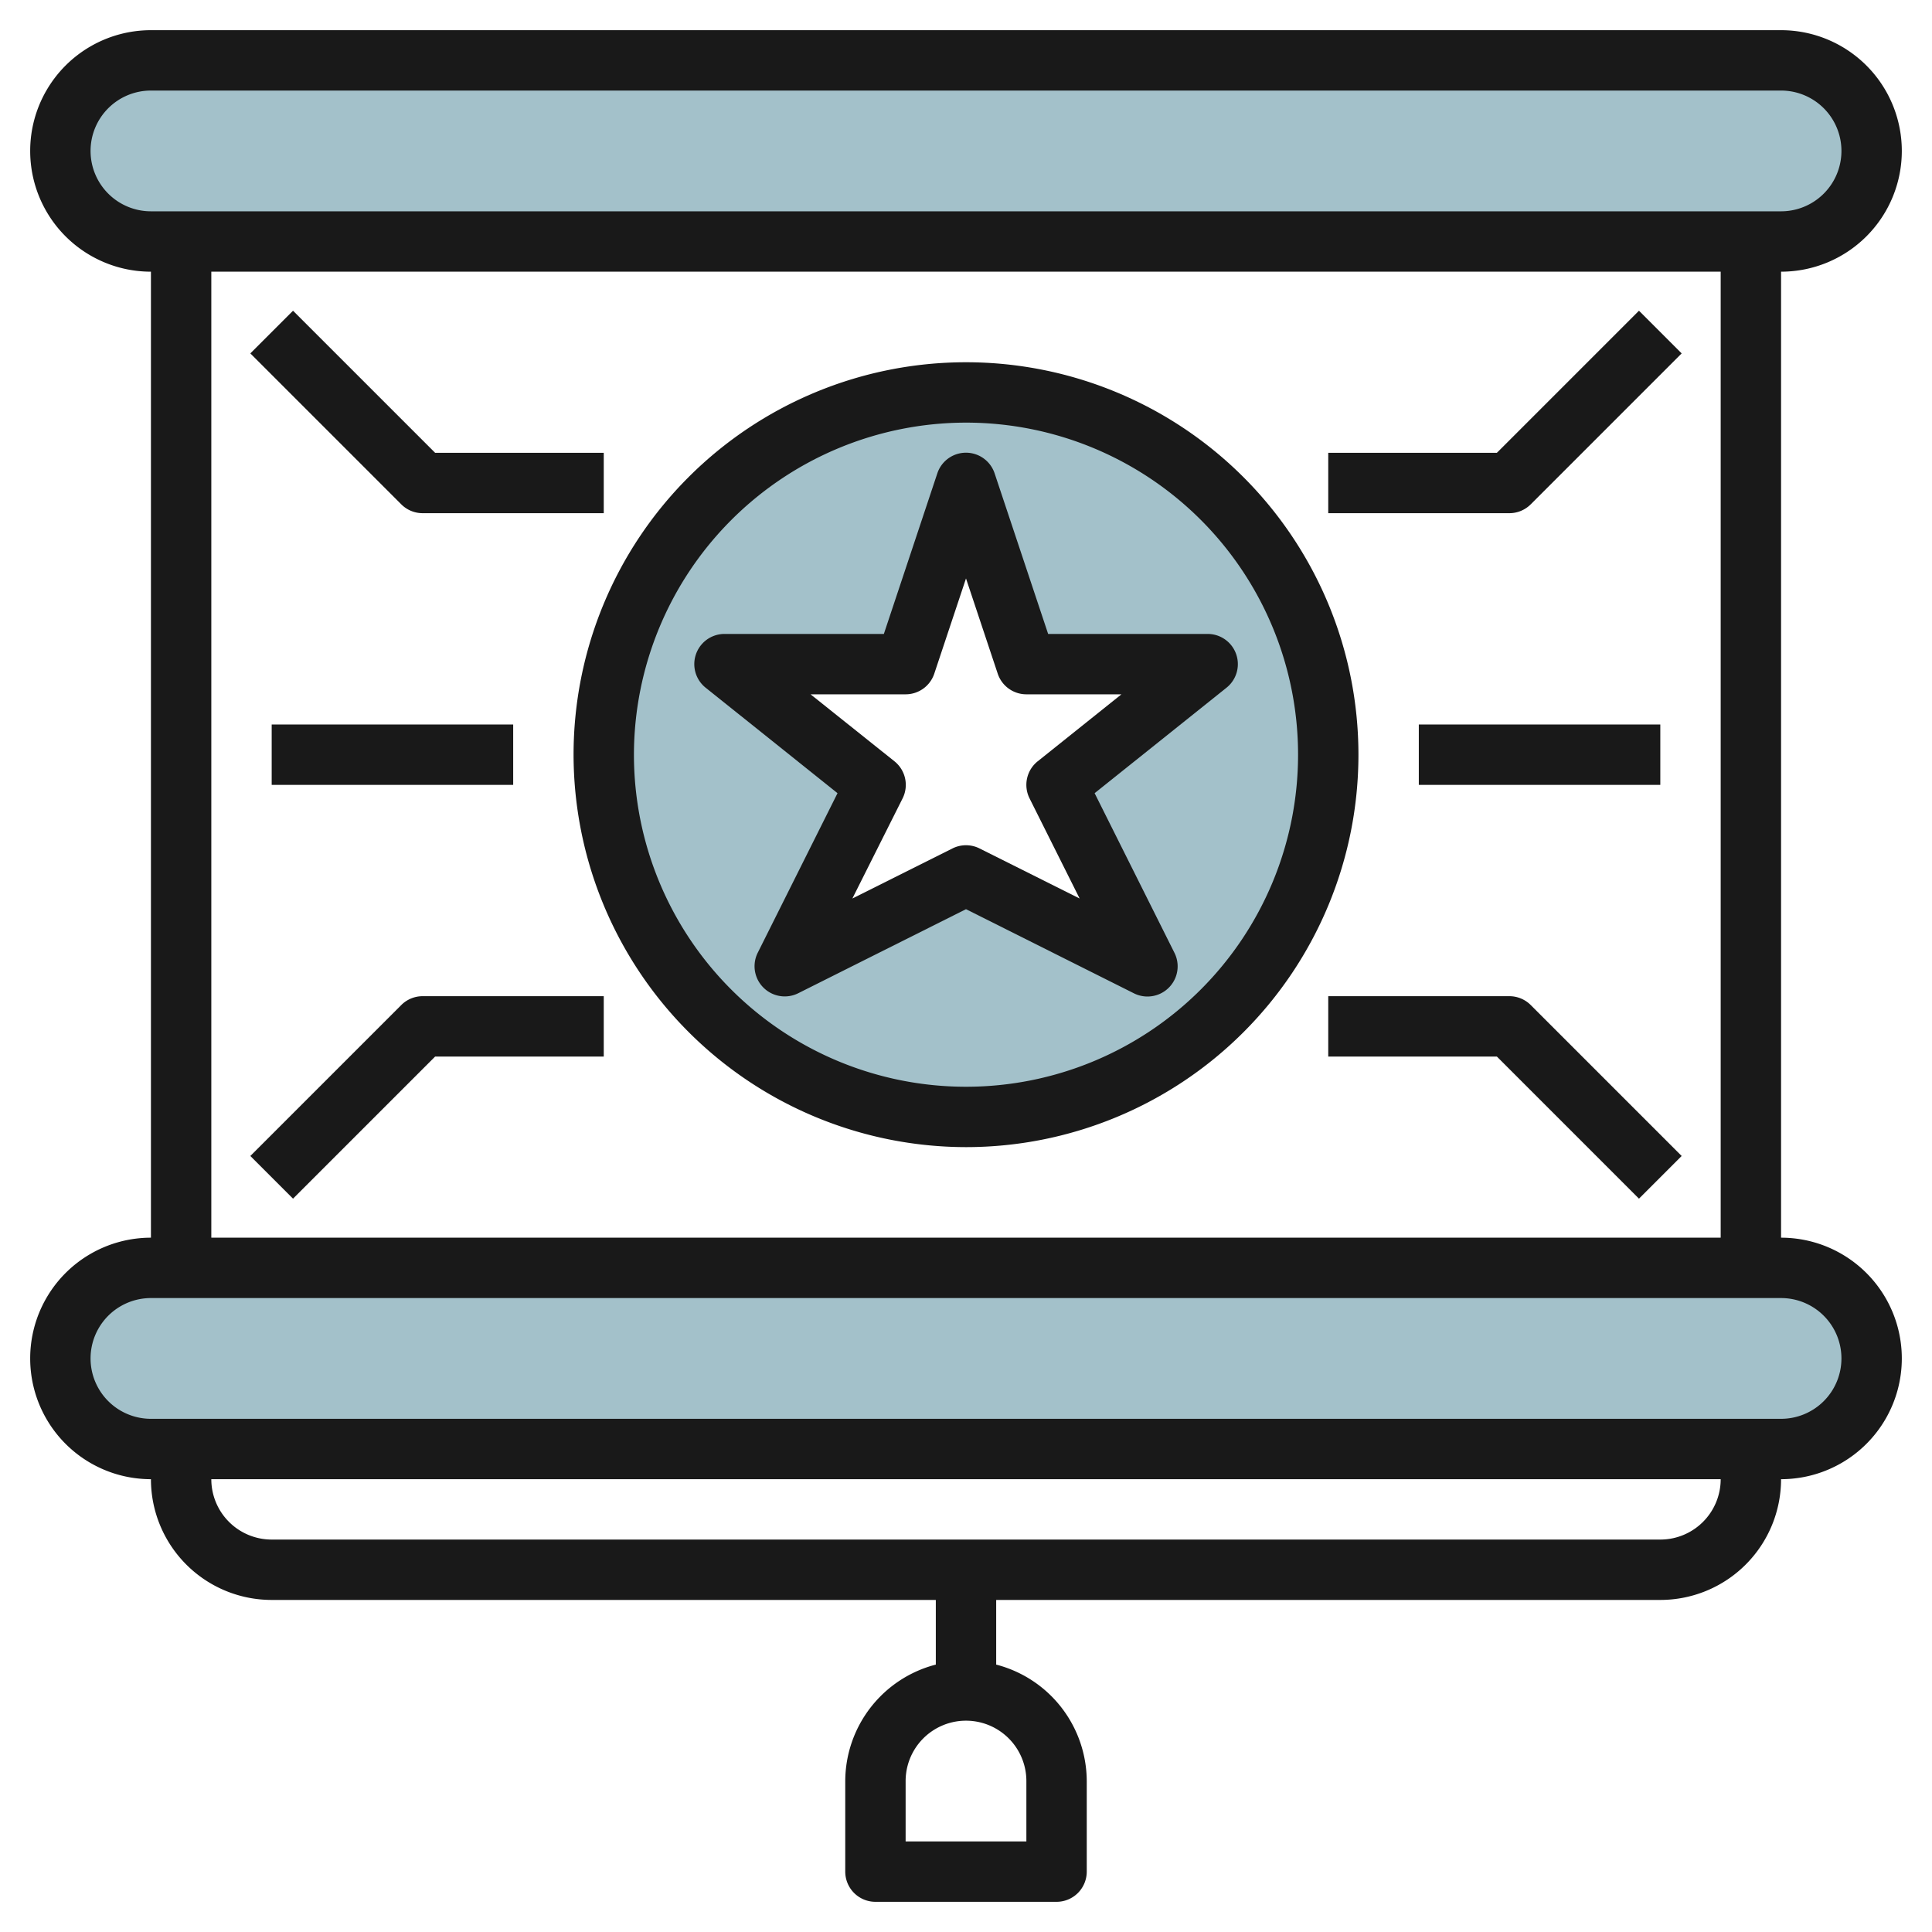
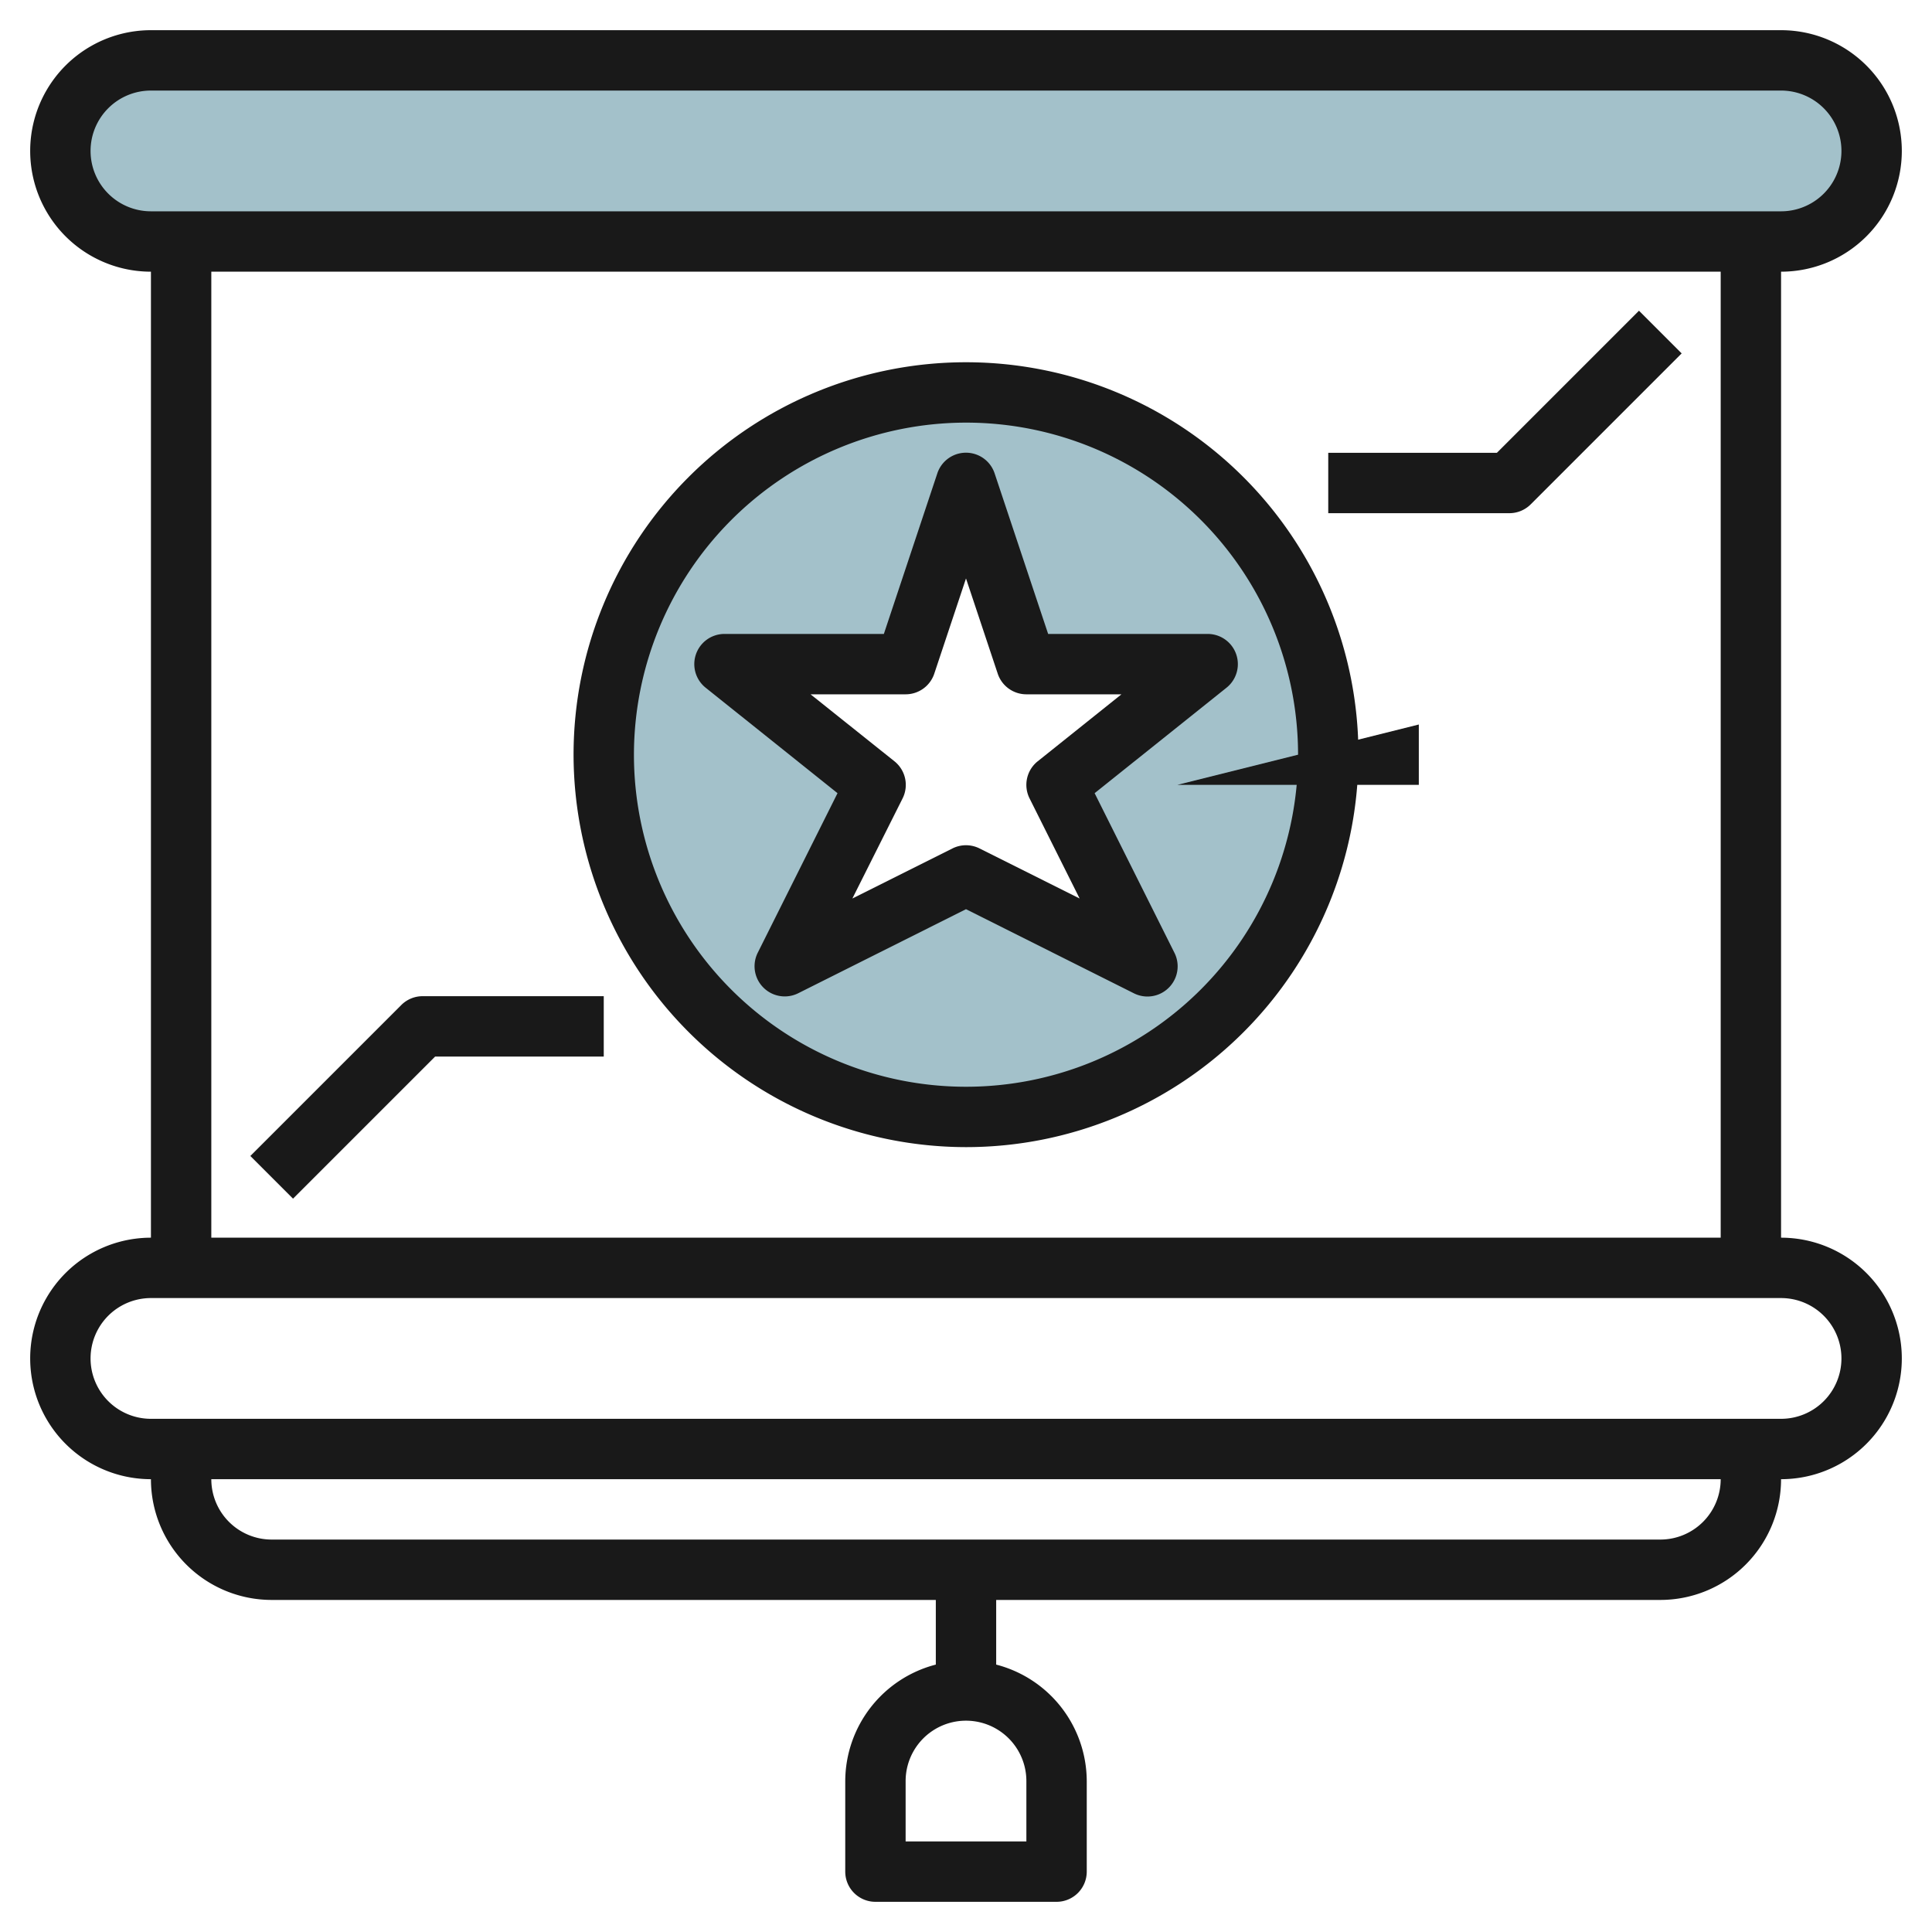
<svg xmlns="http://www.w3.org/2000/svg" height="512" viewBox="0 0 64 64" width="512">
  <g id="Layer_28" data-name="Layer 28">
    <rect fill="#a3c1ca" height="6" rx="3" width="60" x="2" y="2" />
-     <rect fill="#a3c1ca" height="6" rx="3" width="60" x="2" y="42" />
    <path d="m32 13a12 12 0 1 0 12 12 12 12 0 0 0 -12-12zm6 19-6-3-6 3 3-6-5-4h6l2-6 2 6h6l-5 4z" fill="#a3c1ca" />
    <g fill="#191919">
      <path d="m63 5a4 4 0 0 0 -4-4h-54a4 4 0 0 0 0 8v32a4 4 0 0 0 0 8 4 4 0 0 0 4 4h22v2.142a4 4 0 0 0 -3 3.858v3a1 1 0 0 0 1 1h6a1 1 0 0 0 1-1v-3a4 4 0 0 0 -3-3.858v-2.142h22a4 4 0 0 0 4-4 4 4 0 0 0 0-8v-32a4 4 0 0 0 4-4zm-29 54v2h-4v-2a2 2 0 0 1 4 0zm-31-54a2 2 0 0 1 2-2h54a2 2 0 0 1 0 4h-54a2 2 0 0 1 -2-2zm52 46h-46a2 2 0 0 1 -2-2h50a2 2 0 0 1 -2 2zm6-6a2 2 0 0 1 -2 2h-54a2 2 0 0 1 0-4h54a2 2 0 0 1 2 2zm-4-4h-50v-32h50z" />
      <path d="m32 38a13 13 0 1 0 -13-13 13.015 13.015 0 0 0 13 13zm0-24a11 11 0 1 1 -11 11 11.013 11.013 0 0 1 11-11z" />
      <path d="m23.375 22.781 4.369 3.494-2.639 5.278a1 1 0 0 0 1.342 1.347l5.553-2.782 5.553 2.782a1 1 0 0 0 1.347-1.347l-2.639-5.278 4.369-3.494a1 1 0 0 0 -.63-1.781h-5.279l-1.772-5.316a1 1 0 0 0 -1.9 0l-1.77 5.316h-5.279a1 1 0 0 0 -.625 1.781zm6.625.219a1 1 0 0 0 .949-.684l1.051-3.154 1.051 3.154a1 1 0 0 0 .949.684h3.149l-2.774 2.219a1 1 0 0 0 -.27 1.228l1.659 3.317-3.317-1.659a1 1 0 0 0 -.894 0l-3.317 1.659 1.664-3.317a1 1 0 0 0 -.27-1.228l-2.779-2.219z" />
      <path d="m50.707 16.707 5-5-1.414-1.414-4.707 4.707h-5.586v2h6a1 1 0 0 0 .707-.293z" />
-       <path d="m50 33h-6v2h5.586l4.707 4.707 1.414-1.414-5-5a1 1 0 0 0 -.707-.293z" />
-       <path d="m14 17h6v-2h-5.586l-4.707-4.707-1.414 1.414 5 5a1 1 0 0 0 .707.293z" />
      <path d="m13.293 33.293-5 5 1.414 1.414 4.707-4.707h5.586v-2h-6a1 1 0 0 0 -.707.293z" />
-       <path d="m47 24h8v2h-8z" />
-       <path d="m9 24h8v2h-8z" />
+       <path d="m47 24v2h-8z" />
    </g>
  </g>
</svg>